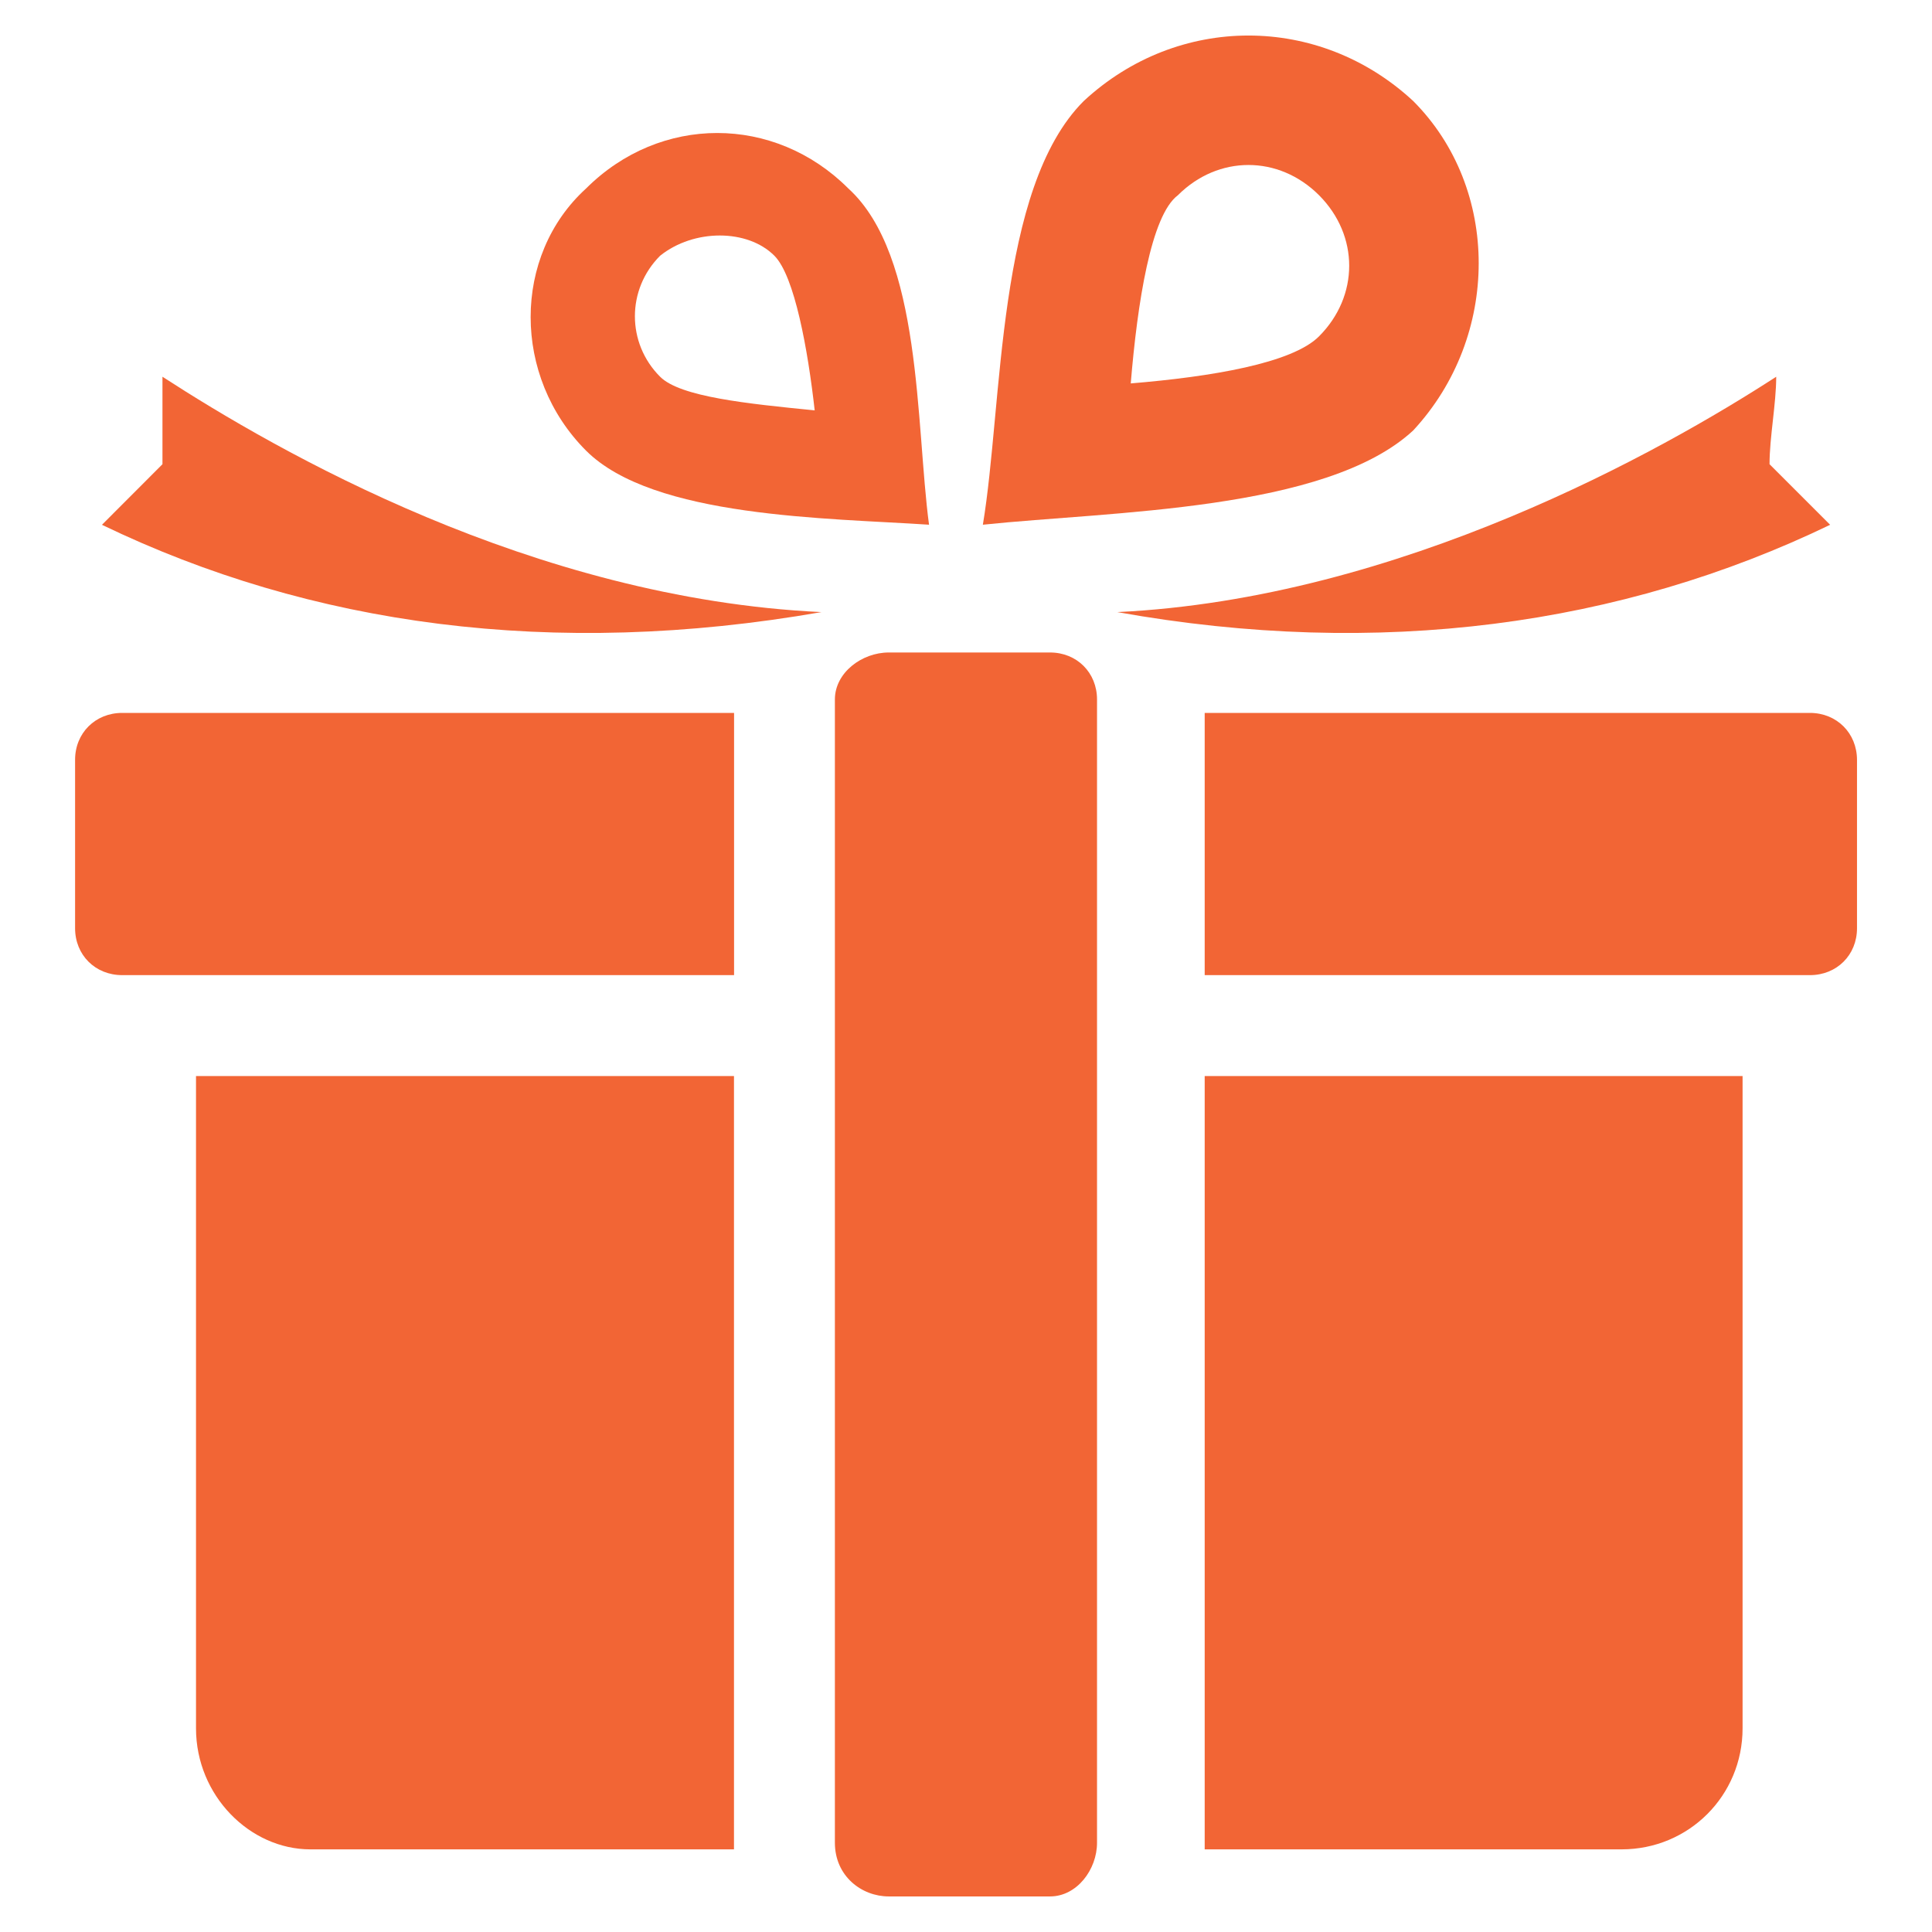
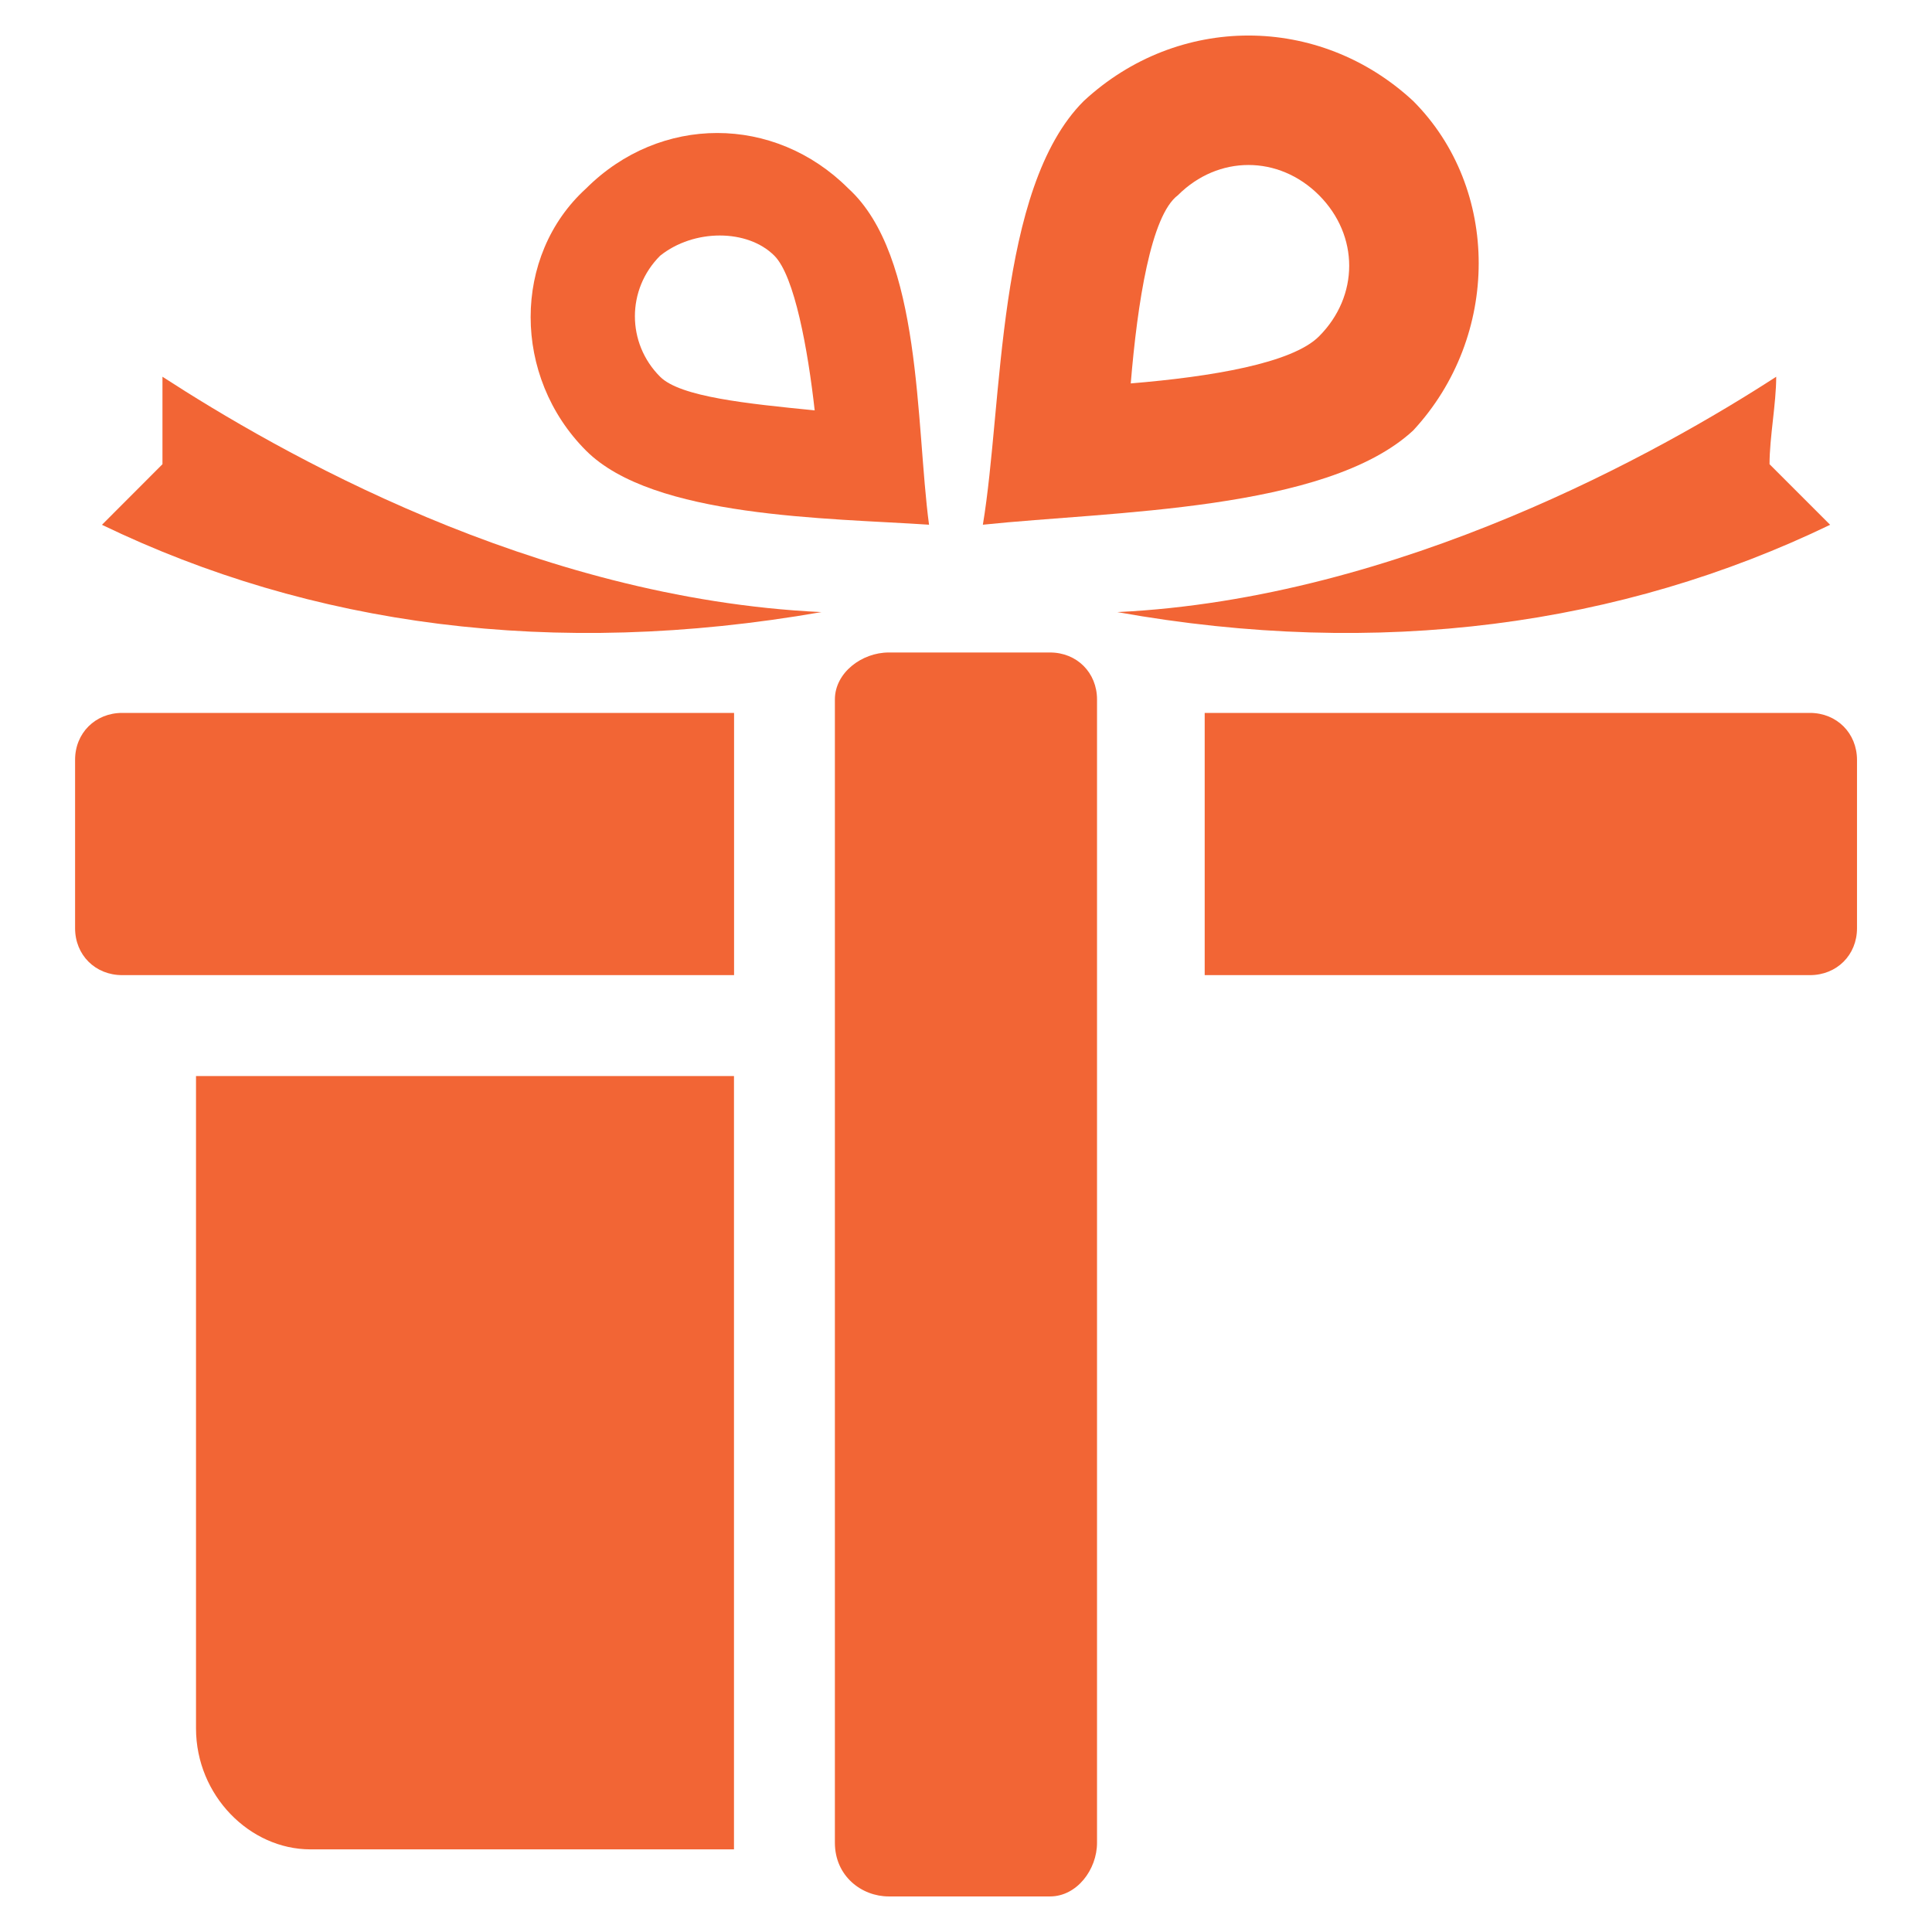
<svg xmlns="http://www.w3.org/2000/svg" version="1.1" id="Calque_1" x="0px" y="0px" width="22px" height="22px" viewBox="0 0 22 22" enable-background="new 0 0 22 22" xml:space="preserve">
  <g>
    <path fill="#F26535" d="M13.718,8.118h6.892c0.306,0,0.536,0.231,0.536,0.536v1.916c0,0.305-0.23,0.534-0.536,0.534h-6.892V8.118z" />
    <path fill="#F26535" d="M1.391,8.118h6.968v2.986H1.391c-0.306,0-0.536-0.229-0.536-0.534V8.654   C0.854,8.348,1.085,8.118,1.391,8.118L1.391,8.118z" />
    <path fill="#F26535" d="M9.507,20.983V7.965c0-0.305,0.307-0.535,0.613-0.535h1.837c0.306,0,0.535,0.23,0.535,0.535v13.019   c0,0.305-0.229,0.611-0.535,0.611H10.12C9.813,21.595,9.507,21.365,9.507,20.983z" />
-     <path fill="#F26535" d="M19.843,12.253v7.428c0,0.766-0.612,1.378-1.378,1.378h-4.747v-8.806H19.843z" />
    <path fill="#F26535" d="M8.358,12.253v8.806H3.534c-0.688,0-1.302-0.612-1.302-1.378v-7.428H8.358L8.358,12.253z" />
    <path fill="#F26535" d="M9.354,6.97C6.291,7.505,3.535,7.122,1.161,5.976L1.85,5.286V4.29C3.151,5.133,6.062,6.816,9.354,6.97   L9.354,6.97z" />
    <path fill="#F26535" d="M16.092,1.15c0.995,0.996,0.995,2.68,0,3.752c-0.994,0.92-3.445,0.92-4.9,1.073   c0.23-1.379,0.153-3.829,1.148-4.824C13.412,0.156,15.02,0.156,16.092,1.15L16.092,1.15z M12.876,4.366   c0.918-0.076,1.838-0.229,2.144-0.536c0.458-0.459,0.458-1.148,0-1.607c-0.459-0.459-1.148-0.459-1.607,0   C13.106,2.452,12.952,3.448,12.876,4.366z" />
    <path fill="#F26535" d="M6.674,2.146c-0.842,0.766-0.842,2.144,0,2.986c0.766,0.766,2.757,0.766,3.905,0.843   c-0.153-1.149-0.077-3.063-0.919-3.829C8.818,1.304,7.517,1.304,6.674,2.146L6.674,2.146z M9.277,4.673   C8.512,4.597,7.746,4.52,7.517,4.29c-0.383-0.382-0.383-0.995,0-1.378c0.383-0.307,0.995-0.307,1.301,0   C9.048,3.142,9.2,3.984,9.277,4.673L9.277,4.673z" />
-     <path fill="#F26535" d="M12.723,6.97c2.986,0.535,5.742,0.152,8.117-0.994L20.15,5.286c0-0.307,0.076-0.689,0.076-0.996   C18.926,5.133,15.939,6.816,12.723,6.97L12.723,6.97z" />
+     <path fill="#F26535" d="M12.723,6.97c2.986,0.535,5.742,0.152,8.117-0.994L20.15,5.286c0-0.307,0.076-0.689,0.076-0.996   C18.926,5.133,15.939,6.816,12.723,6.97L12.723,6.97" />
  </g>
</svg>